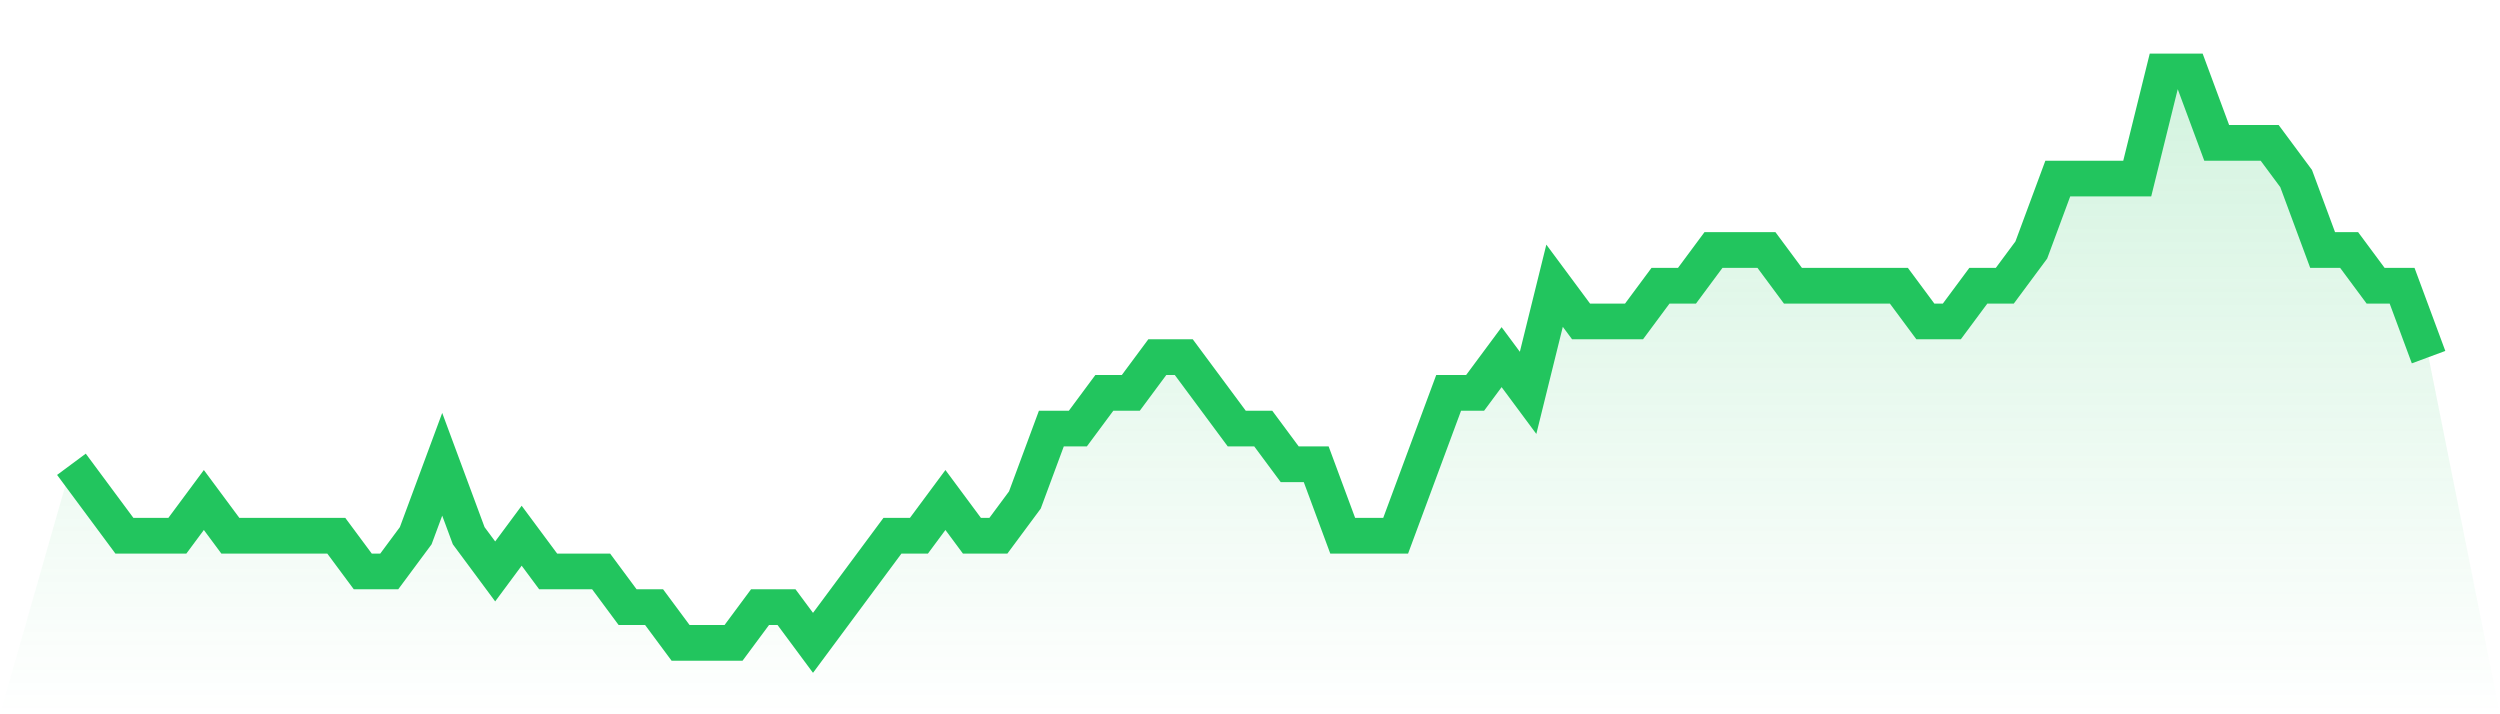
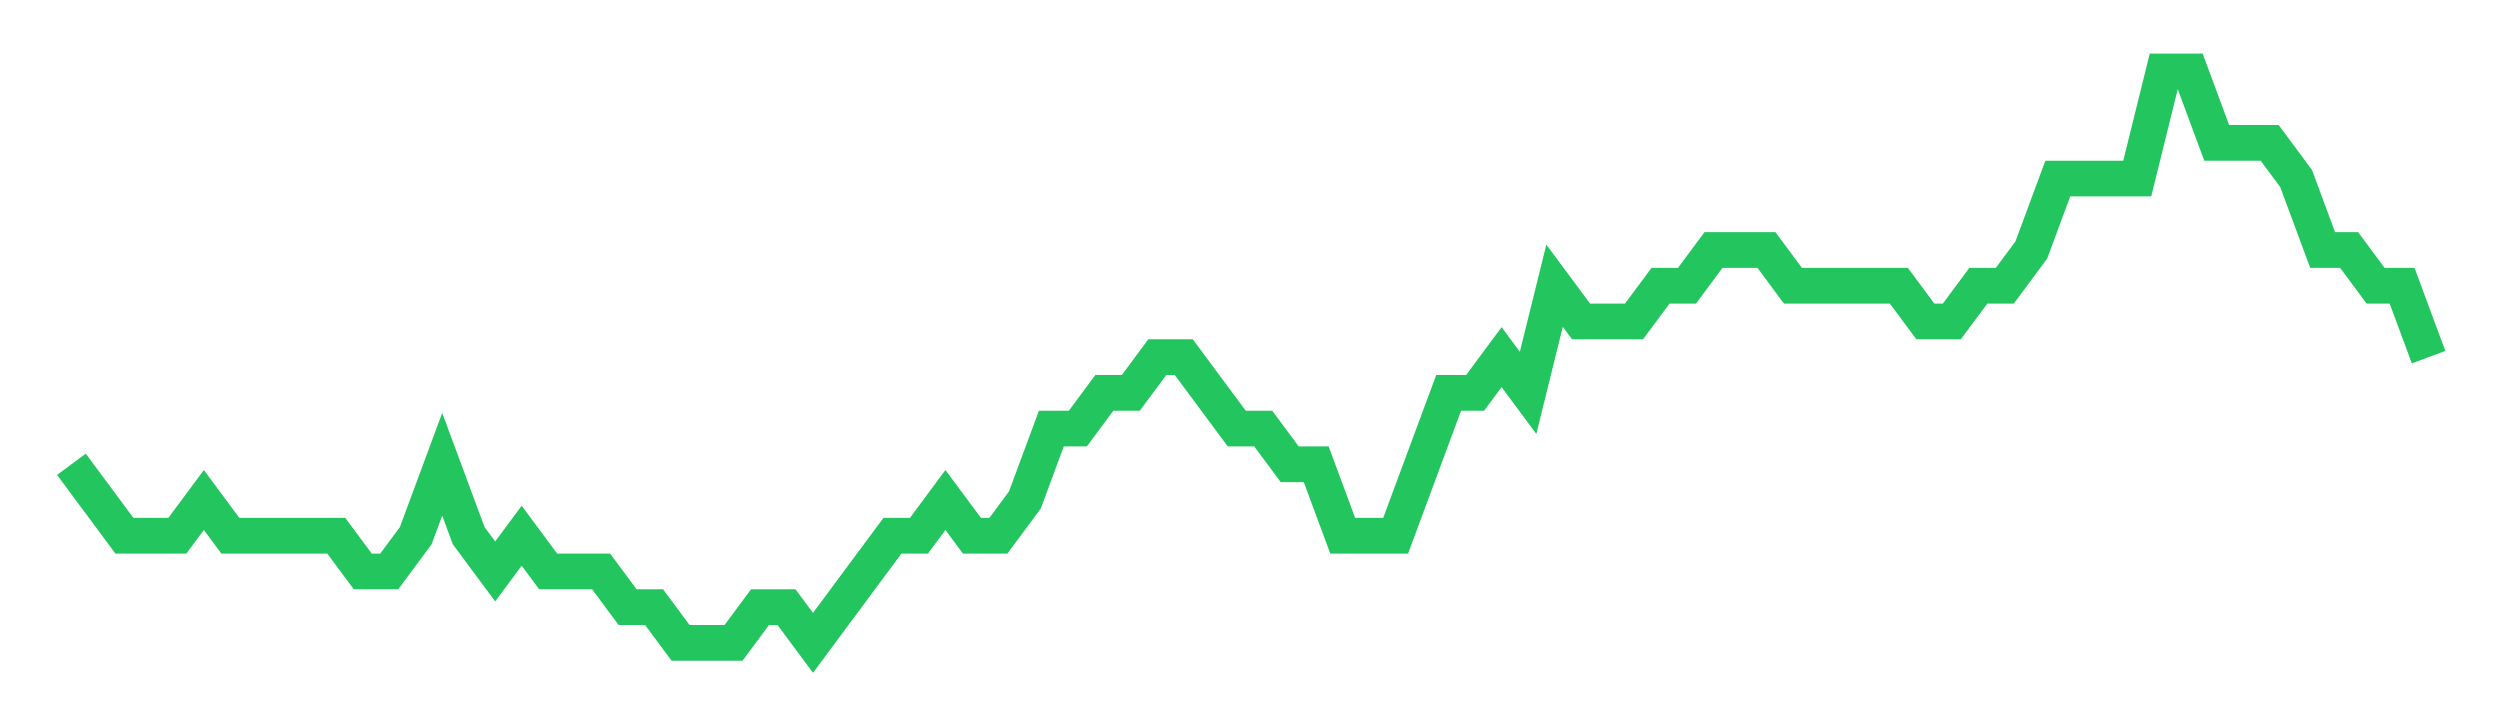
<svg xmlns="http://www.w3.org/2000/svg" viewBox="0 0 140 40">
  <defs>
    <linearGradient id="gradient" x1="0" x2="0" y1="0" y2="1">
      <stop offset="0%" stop-color="#22c55e" stop-opacity="0.2" />
      <stop offset="100%" stop-color="#22c55e" stop-opacity="0" />
    </linearGradient>
  </defs>
-   <path d="M4,26 L4,26 L5.483,28 L6.966,30 L8.449,30 L9.933,30 L11.416,28 L12.899,30 L14.382,30 L15.865,30 L17.348,30 L18.831,30 L20.315,32 L21.798,32 L23.281,30 L24.764,26 L26.247,30 L27.73,32 L29.213,30 L30.697,32 L32.18,32 L33.663,32 L35.146,34 L36.629,34 L38.112,36 L39.596,36 L41.079,36 L42.562,34 L44.045,34 L45.528,36 L47.011,34 L48.494,32 L49.978,30 L51.461,30 L52.944,28 L54.427,30 L55.91,30 L57.393,28 L58.876,24 L60.36,24 L61.843,22 L63.326,22 L64.809,20 L66.292,20 L67.775,22 L69.258,24 L70.742,24 L72.225,26 L73.708,26 L75.191,30 L76.674,30 L78.157,30 L79.64,26 L81.124,22 L82.607,22 L84.09,20 L85.573,22 L87.056,16 L88.539,18 L90.022,18 L91.506,18 L92.989,16 L94.472,16 L95.955,14 L97.438,14 L98.921,14 L100.404,16 L101.888,16 L103.371,16 L104.854,16 L106.337,16 L107.82,18 L109.303,18 L110.787,16 L112.27,16 L113.753,14 L115.236,10 L116.719,10 L118.202,10 L119.685,10 L121.169,4 L122.652,4 L124.135,8 L125.618,8 L127.101,8 L128.584,10 L130.067,14 L131.551,14 L133.034,16 L134.517,16 L136,20 L140,40 L0,40 z" fill="url(#gradient)" />
  <path d="M4,26 L4,26 L5.483,28 L6.966,30 L8.449,30 L9.933,30 L11.416,28 L12.899,30 L14.382,30 L15.865,30 L17.348,30 L18.831,30 L20.315,32 L21.798,32 L23.281,30 L24.764,26 L26.247,30 L27.73,32 L29.213,30 L30.697,32 L32.18,32 L33.663,32 L35.146,34 L36.629,34 L38.112,36 L39.596,36 L41.079,36 L42.562,34 L44.045,34 L45.528,36 L47.011,34 L48.494,32 L49.978,30 L51.461,30 L52.944,28 L54.427,30 L55.91,30 L57.393,28 L58.876,24 L60.36,24 L61.843,22 L63.326,22 L64.809,20 L66.292,20 L67.775,22 L69.258,24 L70.742,24 L72.225,26 L73.708,26 L75.191,30 L76.674,30 L78.157,30 L79.64,26 L81.124,22 L82.607,22 L84.09,20 L85.573,22 L87.056,16 L88.539,18 L90.022,18 L91.506,18 L92.989,16 L94.472,16 L95.955,14 L97.438,14 L98.921,14 L100.404,16 L101.888,16 L103.371,16 L104.854,16 L106.337,16 L107.82,18 L109.303,18 L110.787,16 L112.27,16 L113.753,14 L115.236,10 L116.719,10 L118.202,10 L119.685,10 L121.169,4 L122.652,4 L124.135,8 L125.618,8 L127.101,8 L128.584,10 L130.067,14 L131.551,14 L133.034,16 L134.517,16 L136,20" fill="none" stroke="#22c55e" stroke-width="2" />
</svg>